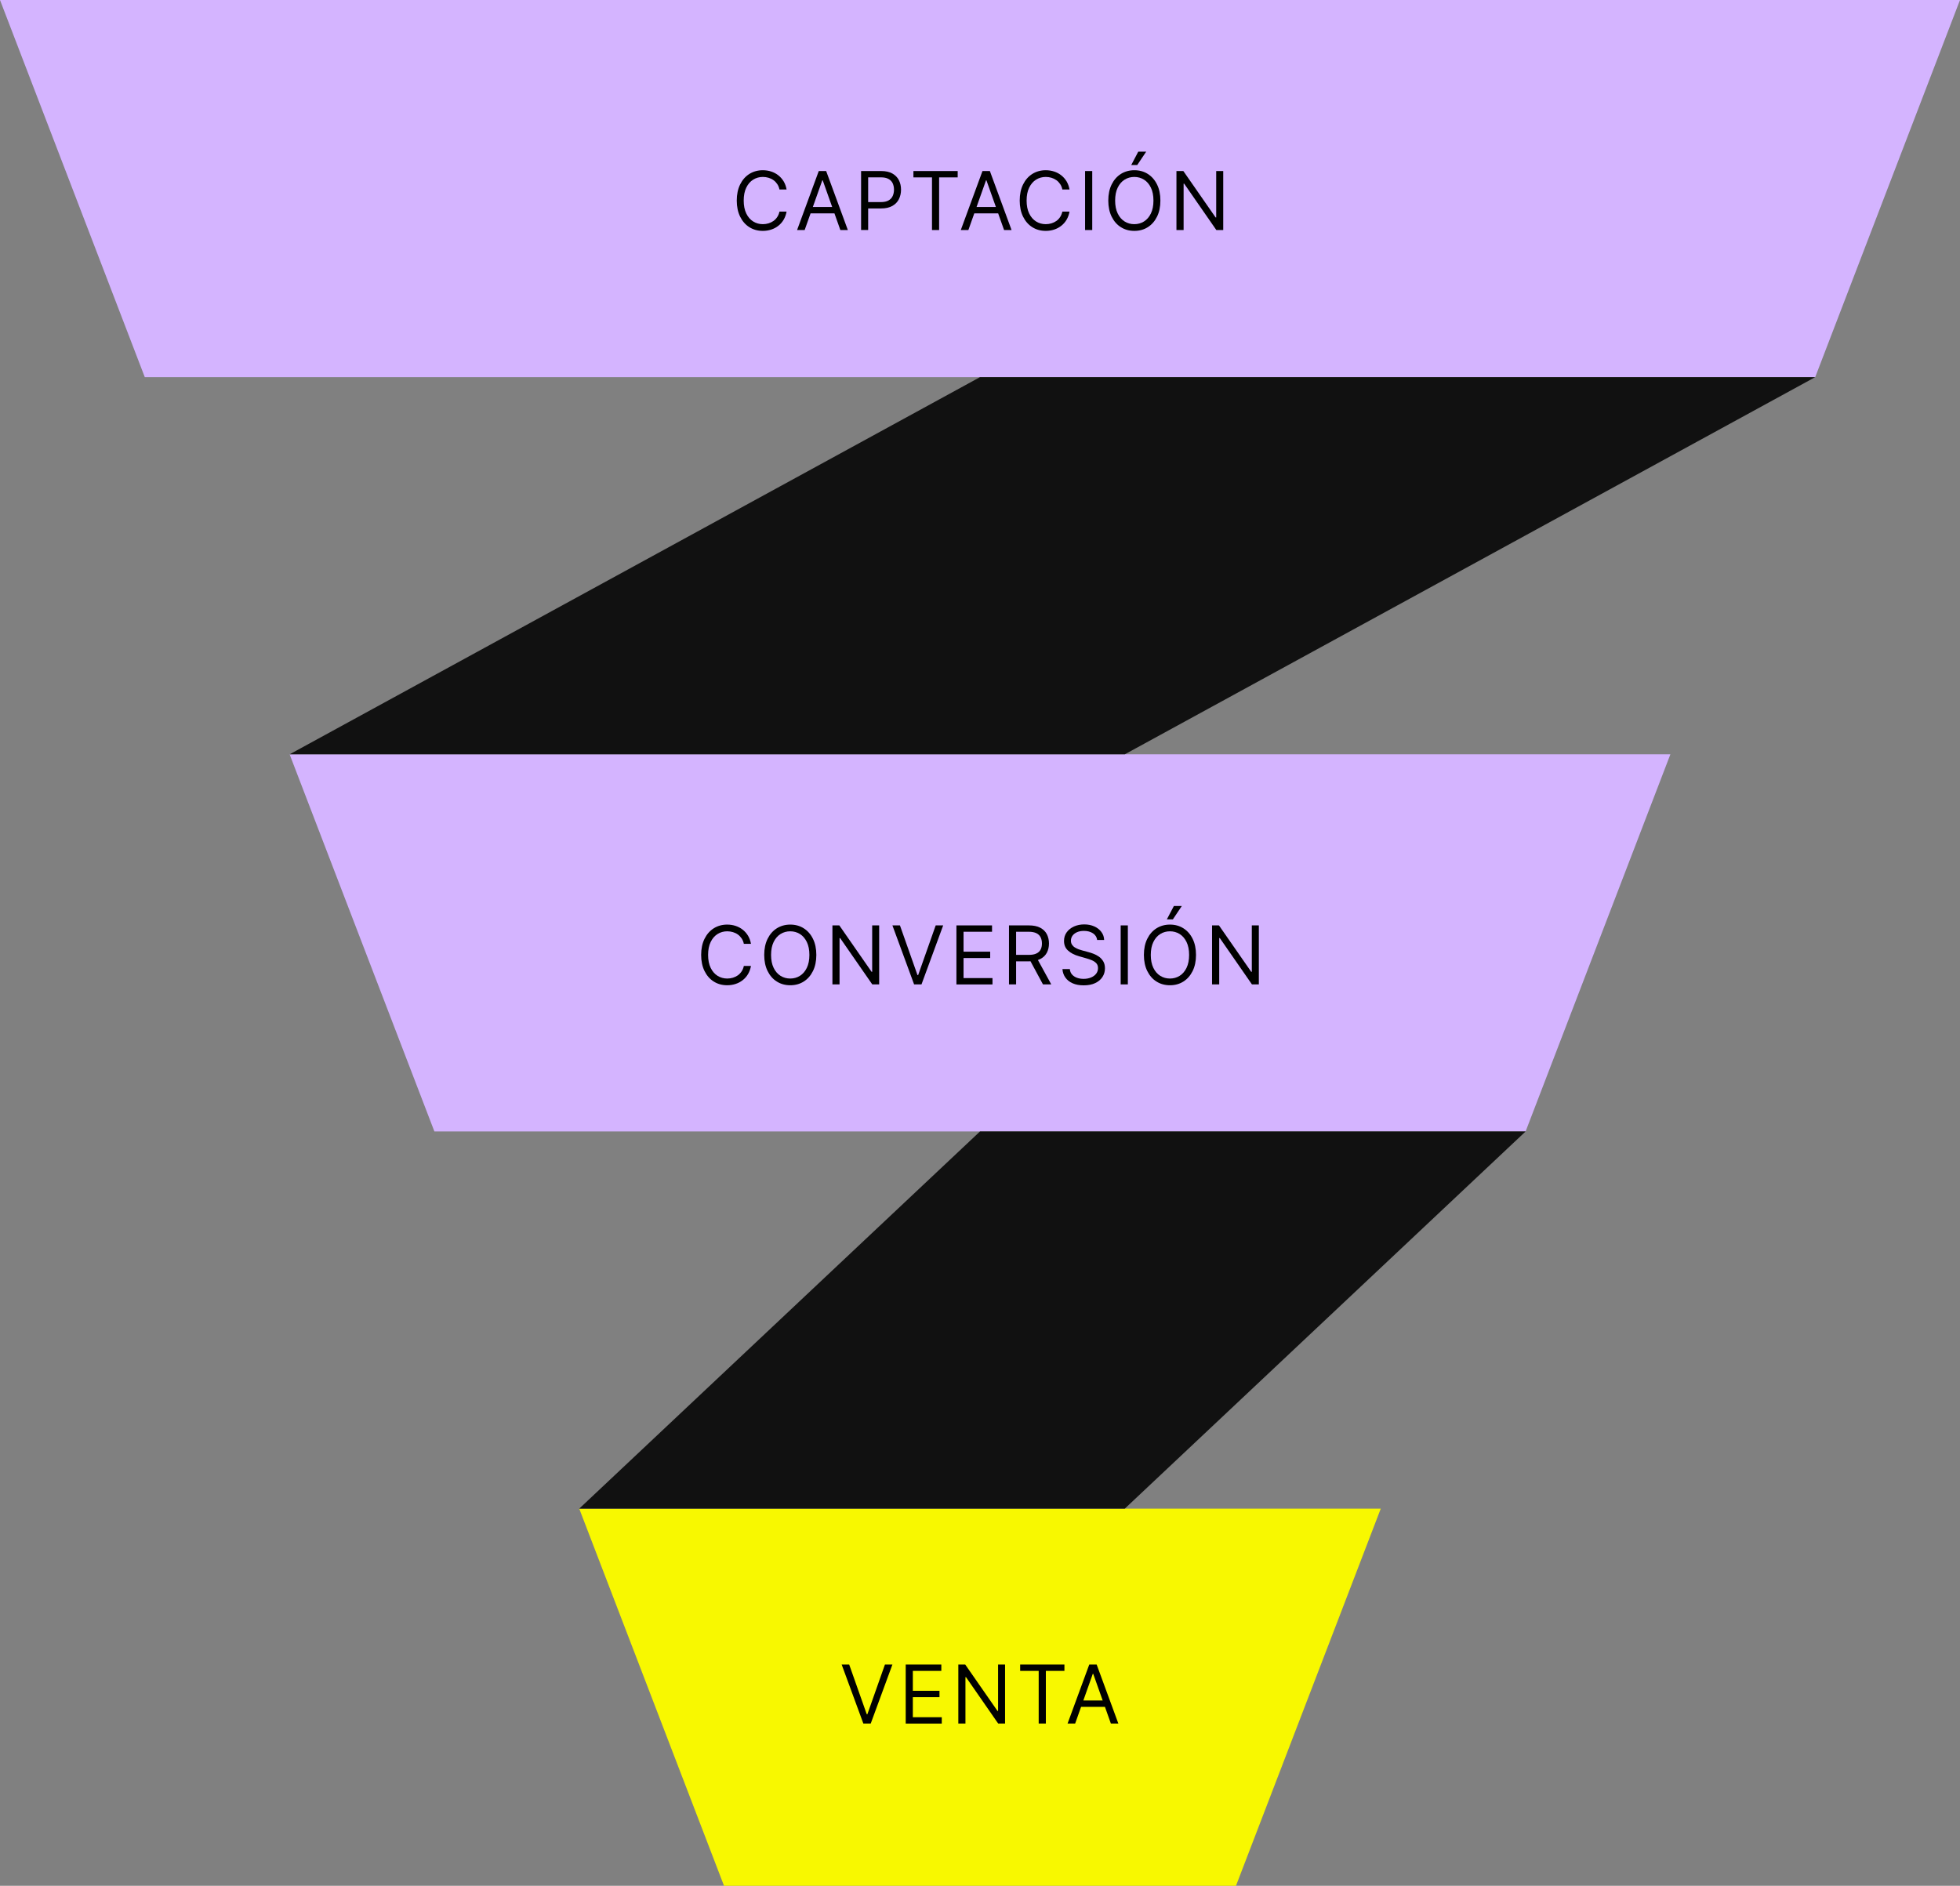
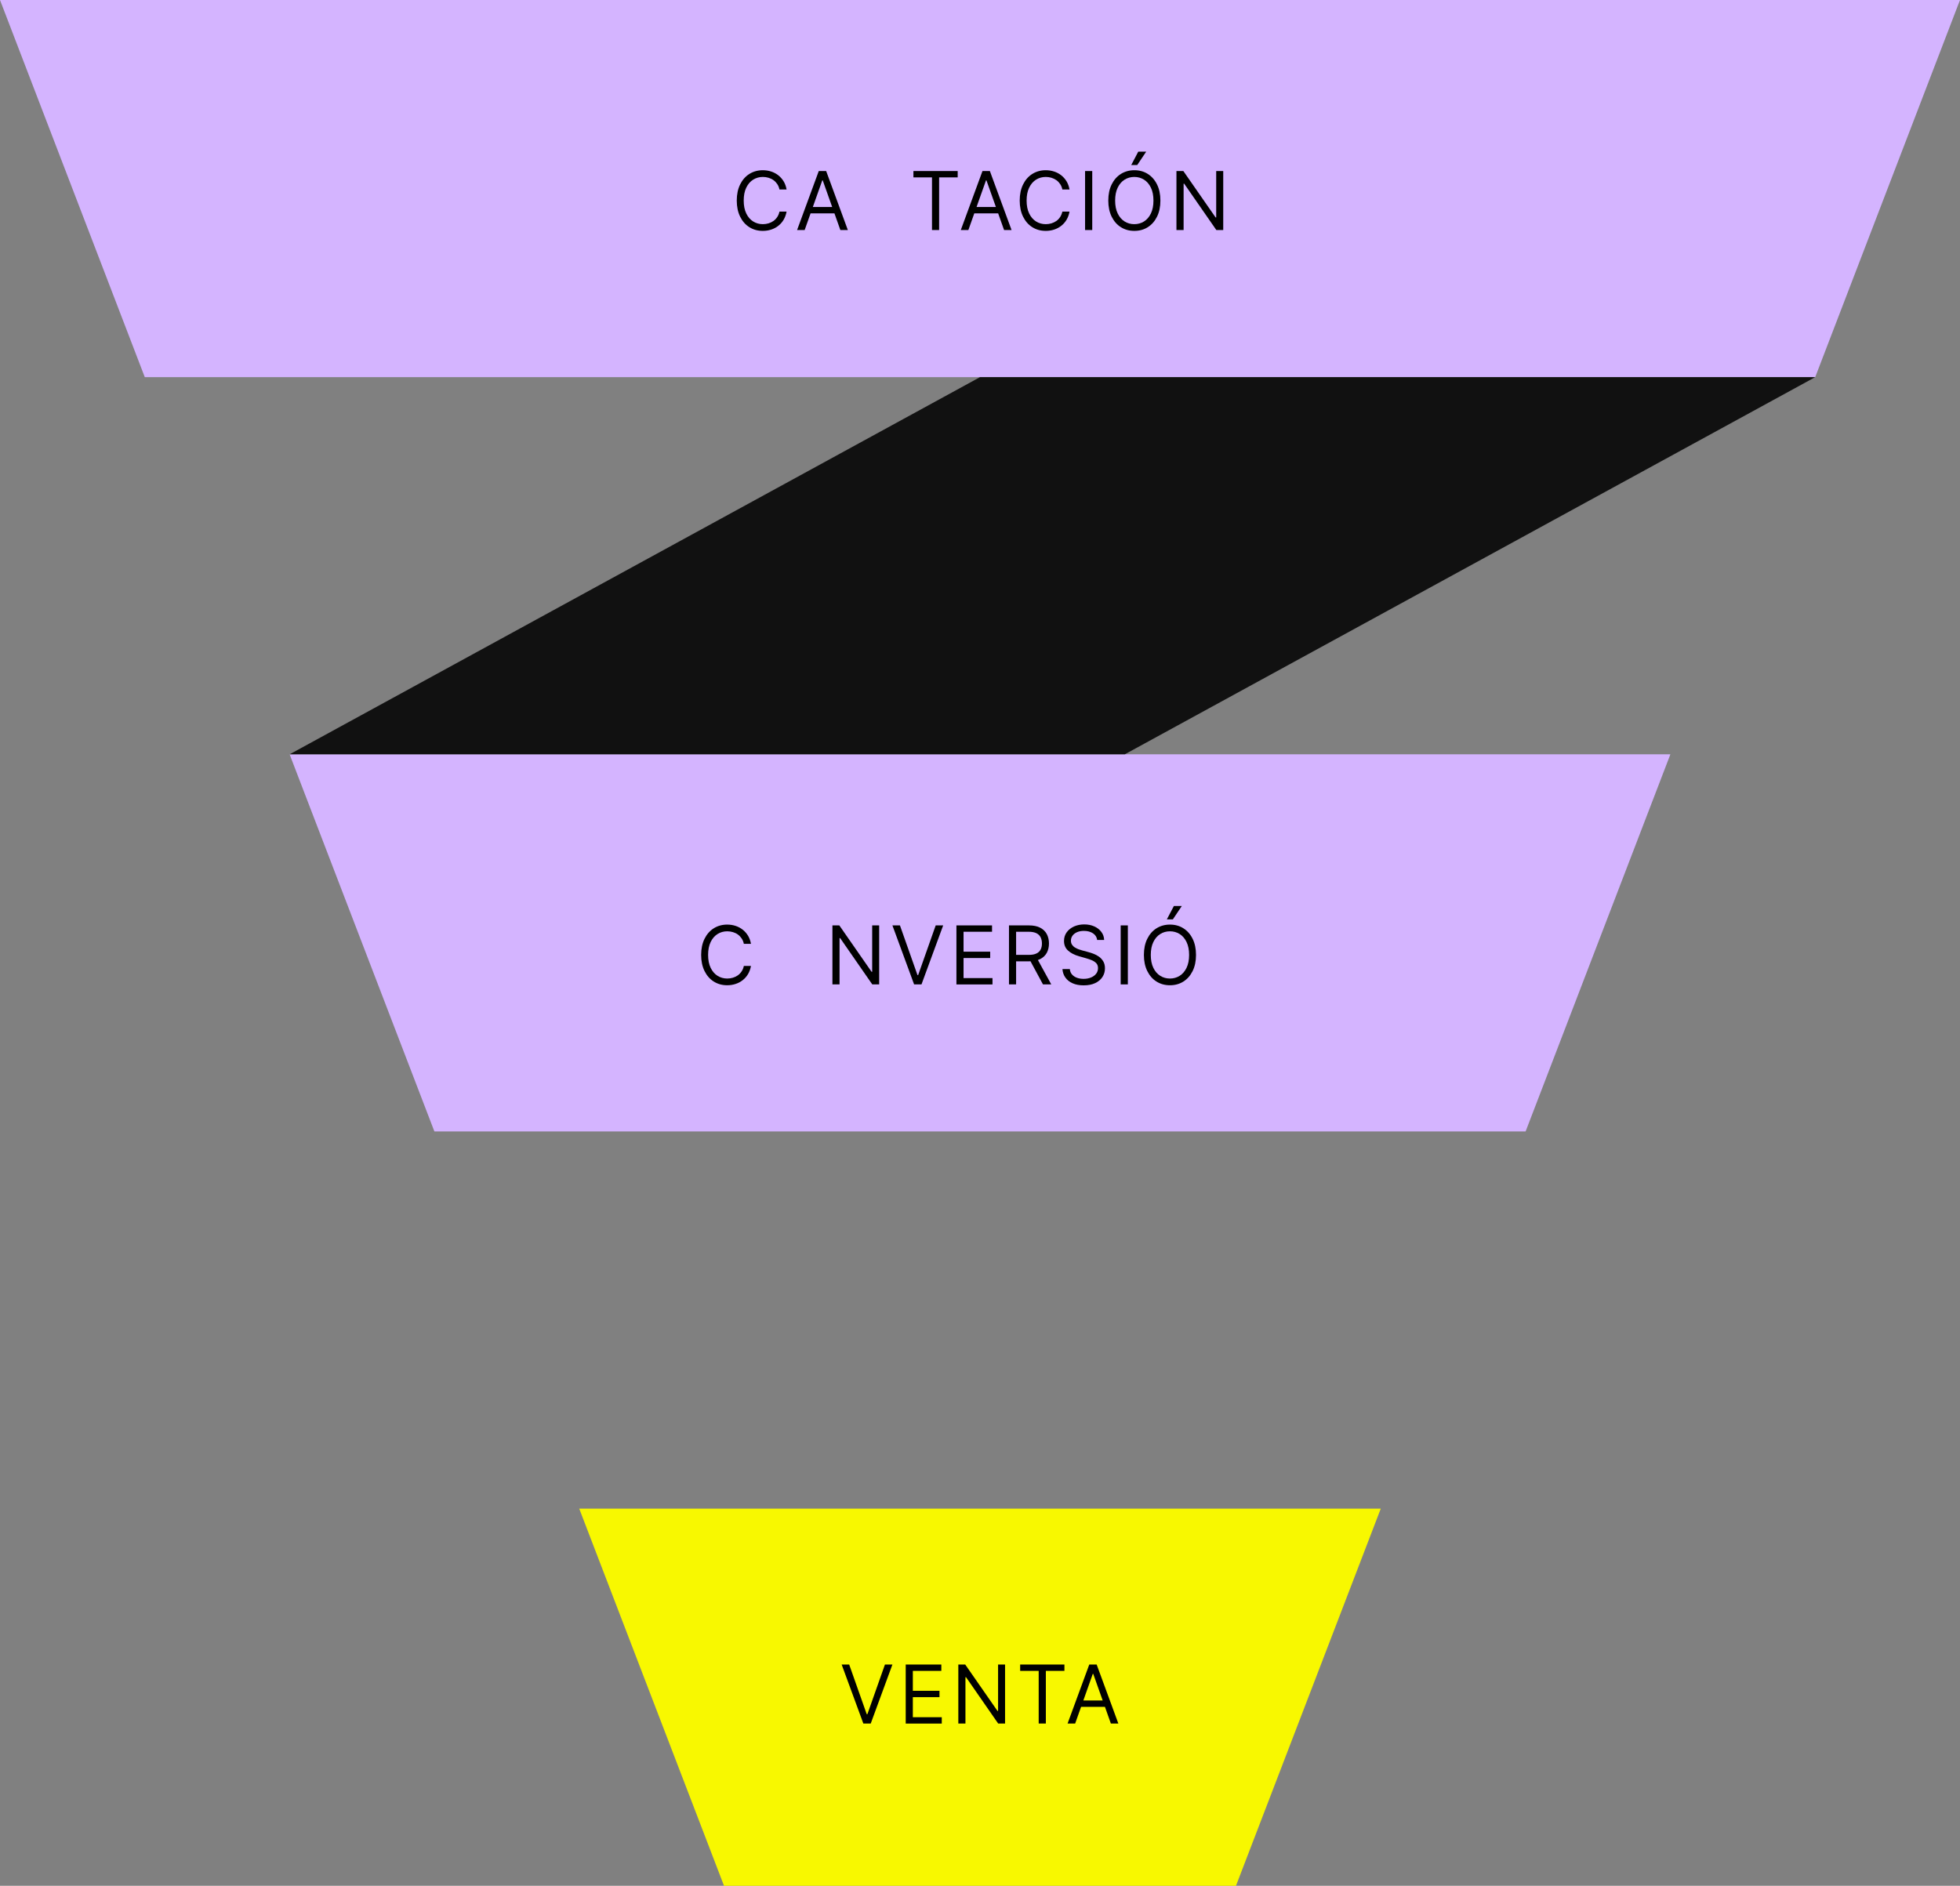
<svg xmlns="http://www.w3.org/2000/svg" id="Capa_2" data-name="Capa 2" viewBox="0 0 434.82 418.42">
  <rect x="0" y="0" width="434.82" height="418.42" fill="#808080" stroke="none" />
  <defs>
    <style>      .cls-1 {        fill: #111;      }      .cls-2 {        fill: #d4b4ff;      }      .cls-3 {        fill: #f8f800;      }    </style>
  </defs>
  <g id="Capa_1-2" data-name="Capa 1">
    <g>
      <g>
        <polygon class="cls-2" points="96.37 251.05 338.45 251.05 370.57 167.37 64.25 167.37 96.37 251.05" />
        <polygon class="cls-3" points="128.5 334.74 160.62 418.42 274.2 418.42 306.32 334.74 128.5 334.74" />
        <polygon class="cls-2" points="402.7 83.68 434.82 0 0 0 32.12 83.68 402.7 83.68" />
-         <polygon class="cls-1" points="338.45 251.05 217.41 251.05 128.5 334.74 249.53 334.74 338.45 251.05" />
        <polygon class="cls-1" points="402.7 83.68 217.41 83.68 64.25 167.37 249.53 167.37 402.7 83.68" />
      </g>
      <g>
        <path d="M174.5,42.04h-1.58c-.09-.46-.26-.86-.49-1.2-.23-.34-.51-.64-.84-.87-.33-.24-.7-.41-1.1-.53-.4-.12-.82-.18-1.25-.18-.79,0-1.51.2-2.15.6-.64.4-1.15.99-1.53,1.77-.38.78-.57,1.74-.57,2.87s.19,2.09.57,2.87c.38.78.89,1.37,1.53,1.77.64.4,1.36.6,2.15.6.43,0,.85-.06,1.25-.18.4-.12.77-.3,1.1-.53.33-.24.61-.53.84-.88.23-.35.4-.75.49-1.2h1.58c-.12.67-.34,1.27-.65,1.8s-.71.98-1.18,1.35-.99.65-1.58.84c-.58.19-1.2.29-1.86.29-1.12,0-2.11-.27-2.98-.82-.87-.54-1.55-1.32-2.05-2.33-.5-1.01-.75-2.2-.75-3.58s.25-2.57.75-3.58c.5-1.01,1.18-1.78,2.05-2.33.87-.54,1.86-.82,2.98-.82.66,0,1.28.1,1.86.29.58.19,1.11.47,1.58.84s.86.82,1.18,1.34c.32.53.53,1.13.65,1.8Z" />
        <path d="M178.49,51.04h-1.66l4.81-13.09h1.64l4.81,13.09h-1.66l-3.91-11.02h-.1l-3.91,11.02ZM179.11,45.93h6.7v1.41h-6.7v-1.41Z" />
-         <path d="M191.03,51.04v-13.09h4.42c1.03,0,1.87.18,2.52.55.65.37,1.14.87,1.45,1.49.32.63.47,1.33.47,2.1s-.16,1.47-.47,2.1-.8,1.13-1.45,1.5c-.65.37-1.49.56-2.5.56h-3.17v-1.41h3.12c.7,0,1.27-.12,1.69-.36.43-.24.74-.57.93-.99.19-.42.29-.89.29-1.41s-.1-.99-.29-1.41c-.19-.41-.51-.74-.94-.97-.43-.24-1-.35-1.71-.35h-2.79v11.68h-1.58Z" />
        <path d="M202.64,39.36v-1.41h9.82v1.41h-4.12v11.68h-1.58v-11.68h-4.12Z" />
        <path d="M214.81,51.04h-1.66l4.81-13.09h1.64l4.81,13.09h-1.66l-3.91-11.02h-.1l-3.91,11.02ZM215.43,45.93h6.7v1.41h-6.7v-1.41Z" />
        <path d="M237.27,42.04h-1.59c-.09-.46-.26-.86-.49-1.2-.23-.34-.51-.64-.84-.87s-.7-.41-1.1-.53c-.4-.12-.82-.18-1.25-.18-.79,0-1.51.2-2.15.6-.64.4-1.15.99-1.53,1.77-.38.78-.57,1.74-.57,2.87s.19,2.09.57,2.87c.38.78.89,1.37,1.53,1.77.64.4,1.36.6,2.15.6.44,0,.85-.06,1.25-.18.4-.12.77-.3,1.1-.53s.61-.53.84-.88c.23-.35.39-.75.49-1.2h1.59c-.12.67-.34,1.27-.65,1.8s-.71.98-1.18,1.35-.99.65-1.58.84c-.58.19-1.2.29-1.86.29-1.12,0-2.11-.27-2.98-.82-.87-.54-1.55-1.32-2.05-2.33-.5-1.01-.75-2.2-.75-3.58s.25-2.57.75-3.58c.5-1.01,1.18-1.78,2.05-2.33.87-.54,1.86-.82,2.98-.82.66,0,1.28.1,1.86.29.58.19,1.11.47,1.58.84s.86.82,1.18,1.34c.31.53.53,1.13.65,1.8Z" />
        <path d="M242.31,37.95v13.09h-1.59v-13.09h1.59Z" />
        <path d="M257.43,44.5c0,1.38-.25,2.57-.75,3.58s-1.18,1.78-2.05,2.33c-.87.55-1.86.82-2.98.82s-2.11-.27-2.98-.82c-.87-.54-1.55-1.32-2.05-2.33-.5-1.01-.75-2.2-.75-3.58s.25-2.57.75-3.58c.5-1.01,1.18-1.78,2.05-2.33.87-.54,1.86-.82,2.98-.82s2.11.27,2.98.82c.87.55,1.55,1.32,2.05,2.33s.75,2.2.75,3.58ZM255.89,44.5c0-1.13-.19-2.09-.57-2.87-.38-.78-.89-1.37-1.53-1.77-.64-.4-1.36-.6-2.15-.6s-1.51.2-2.15.6c-.64.4-1.15.99-1.53,1.77-.38.78-.57,1.74-.57,2.87s.19,2.09.57,2.87c.38.78.89,1.37,1.53,1.77.64.4,1.36.6,2.15.6s1.51-.2,2.15-.6c.64-.4,1.15-.99,1.53-1.77.38-.78.57-1.74.57-2.87ZM250.96,36.62l1.56-2.97h1.76l-1.99,2.97h-1.33Z" />
        <path d="M271.37,37.95v13.09h-1.53l-7.13-10.28h-.13v10.28h-1.59v-13.09h1.53l7.16,10.3h.13v-10.3h1.56Z" />
      </g>
      <g>
        <path d="M166.6,209.42h-1.58c-.09-.46-.26-.86-.49-1.2-.23-.34-.51-.64-.84-.87-.33-.24-.7-.41-1.1-.53-.4-.12-.82-.18-1.25-.18-.79,0-1.51.2-2.15.6-.64.4-1.15.99-1.53,1.77-.38.78-.57,1.74-.57,2.87s.19,2.09.57,2.87c.38.78.89,1.37,1.53,1.77.64.4,1.36.6,2.15.6.43,0,.85-.06,1.25-.18.4-.12.77-.3,1.1-.53.33-.24.61-.53.84-.88.23-.35.4-.75.49-1.2h1.58c-.12.67-.34,1.27-.65,1.8s-.71.98-1.18,1.35-.99.65-1.58.84c-.58.19-1.2.29-1.86.29-1.12,0-2.11-.27-2.98-.82-.87-.54-1.55-1.32-2.05-2.33-.5-1.01-.75-2.2-.75-3.58s.25-2.57.75-3.58c.5-1.01,1.18-1.78,2.05-2.33.87-.54,1.86-.82,2.98-.82.66,0,1.28.1,1.86.29.58.19,1.11.47,1.58.84s.86.82,1.18,1.34c.32.53.53,1.13.65,1.8Z" />
-         <path d="M181.1,211.88c0,1.38-.25,2.57-.75,3.58-.5,1.01-1.18,1.78-2.05,2.33-.87.55-1.86.82-2.98.82s-2.11-.27-2.98-.82c-.87-.54-1.55-1.32-2.05-2.33-.5-1.01-.75-2.2-.75-3.58s.25-2.57.75-3.58c.5-1.01,1.18-1.78,2.05-2.33.87-.54,1.86-.82,2.98-.82s2.11.27,2.98.82c.87.55,1.55,1.32,2.05,2.33.5,1.01.75,2.2.75,3.58ZM179.56,211.88c0-1.13-.19-2.09-.57-2.87-.38-.78-.89-1.37-1.53-1.77-.64-.4-1.36-.6-2.15-.6s-1.51.2-2.15.6c-.64.4-1.15.99-1.53,1.77-.38.78-.57,1.74-.57,2.87s.19,2.09.57,2.87c.38.78.89,1.37,1.53,1.77.64.4,1.36.6,2.15.6s1.51-.2,2.15-.6c.64-.4,1.15-.99,1.53-1.77.38-.78.57-1.74.57-2.87Z" />
        <path d="M195.04,205.33v13.09h-1.53l-7.13-10.28h-.13v10.28h-1.58v-13.09h1.53l7.16,10.3h.13v-10.3h1.56Z" />
        <path d="M199.65,205.33l3.89,11.02h.15l3.89-11.02h1.66l-4.81,13.09h-1.64l-4.81-13.09h1.66Z" />
        <path d="M212.18,218.42v-13.09h7.9v1.41h-6.32v4.42h5.91v1.41h-5.91v4.45h6.42v1.41h-8Z" />
        <path d="M223.84,218.42v-13.09h4.42c1.02,0,1.86.17,2.52.52.66.35,1.14.82,1.46,1.43.31.61.47,1.29.47,2.06s-.16,1.46-.47,2.05c-.32.6-.8,1.06-1.45,1.4s-1.49.51-2.5.51h-3.58v-1.43h3.53c.7,0,1.26-.1,1.69-.31.43-.2.74-.5.93-.87.2-.38.29-.83.29-1.35s-.1-.98-.29-1.37c-.2-.39-.51-.7-.94-.91-.43-.21-1-.32-1.71-.32h-2.79v11.68h-1.58ZM230,212.54l3.22,5.88h-1.84l-3.17-5.88h1.79Z" />
        <path d="M243.41,208.6c-.08-.65-.39-1.15-.93-1.51-.55-.36-1.21-.54-2.01-.54-.58,0-1.08.09-1.52.28s-.77.45-1.01.77c-.24.33-.36.7-.36,1.12,0,.35.08.65.25.9.17.25.38.46.65.62.26.16.54.3.83.4.29.1.56.19.8.25l1.33.36c.34.09.72.21,1.14.37.42.16.82.37,1.21.64.39.27.7.62.96,1.04.25.42.38.94.38,1.55,0,.71-.18,1.35-.55,1.92-.37.57-.91,1.03-1.61,1.36-.71.34-1.56.5-2.57.5-.94,0-1.75-.15-2.43-.45-.68-.3-1.22-.72-1.61-1.27-.39-.54-.61-1.17-.66-1.89h1.64c.04.49.21.9.5,1.22.29.32.66.56,1.11.72.45.16.93.23,1.45.23.6,0,1.15-.1,1.63-.3s.86-.47,1.14-.83c.28-.36.42-.77.42-1.25,0-.44-.12-.79-.36-1.06-.24-.27-.56-.49-.96-.67-.4-.17-.83-.32-1.29-.45l-1.61-.46c-1.02-.29-1.83-.71-2.43-1.26-.6-.54-.89-1.26-.89-2.14,0-.73.2-1.37.6-1.92.4-.55.94-.97,1.61-1.28.68-.3,1.43-.46,2.27-.46s1.59.15,2.25.45,1.18.71,1.56,1.23c.39.52.59,1.11.61,1.77h-1.53Z" />
        <path d="M250.21,205.33v13.09h-1.59v-13.09h1.59Z" />
        <path d="M265.33,211.88c0,1.38-.25,2.57-.75,3.58s-1.18,1.78-2.05,2.33c-.87.55-1.86.82-2.98.82s-2.11-.27-2.98-.82c-.87-.54-1.55-1.32-2.05-2.33-.5-1.01-.75-2.2-.75-3.58s.25-2.57.75-3.58c.5-1.01,1.18-1.78,2.05-2.33.87-.54,1.86-.82,2.98-.82s2.11.27,2.98.82c.87.55,1.55,1.32,2.05,2.33s.75,2.2.75,3.58ZM263.8,211.88c0-1.13-.19-2.09-.57-2.87-.38-.78-.89-1.37-1.53-1.77-.64-.4-1.36-.6-2.15-.6s-1.51.2-2.15.6c-.64.4-1.15.99-1.53,1.77-.38.78-.57,1.74-.57,2.87s.19,2.09.57,2.87c.38.78.89,1.37,1.53,1.77.64.4,1.36.6,2.15.6s1.51-.2,2.15-.6c.64-.4,1.15-.99,1.53-1.77.38-.78.57-1.74.57-2.87ZM258.86,204l1.56-2.97h1.76l-1.99,2.97h-1.33Z" />
-         <path d="M279.27,205.33v13.09h-1.53l-7.13-10.28h-.13v10.28h-1.59v-13.09h1.53l7.16,10.3h.13v-10.3h1.56Z" />
      </g>
      <g>
        <path d="M188.39,369.33l3.89,11.02h.15l3.89-11.02h1.66l-4.81,13.09h-1.64l-4.81-13.09h1.66Z" />
        <path d="M200.93,382.42v-13.09h7.9v1.41h-6.32v4.42h5.91v1.41h-5.91v4.45h6.42v1.41h-8Z" />
        <path d="M222.97,369.33v13.09h-1.53l-7.13-10.28h-.13v10.28h-1.58v-13.09h1.53l7.16,10.3h.13v-10.3h1.56Z" />
        <path d="M226.32,370.74v-1.41h9.82v1.41h-4.12v11.68h-1.59v-11.68h-4.12Z" />
        <path d="M238.5,382.42h-1.66l4.81-13.09h1.64l4.81,13.09h-1.66l-3.91-11.02h-.1l-3.91,11.02ZM239.11,377.31h6.7v1.41h-6.7v-1.41Z" />
      </g>
    </g>
  </g>
</svg>